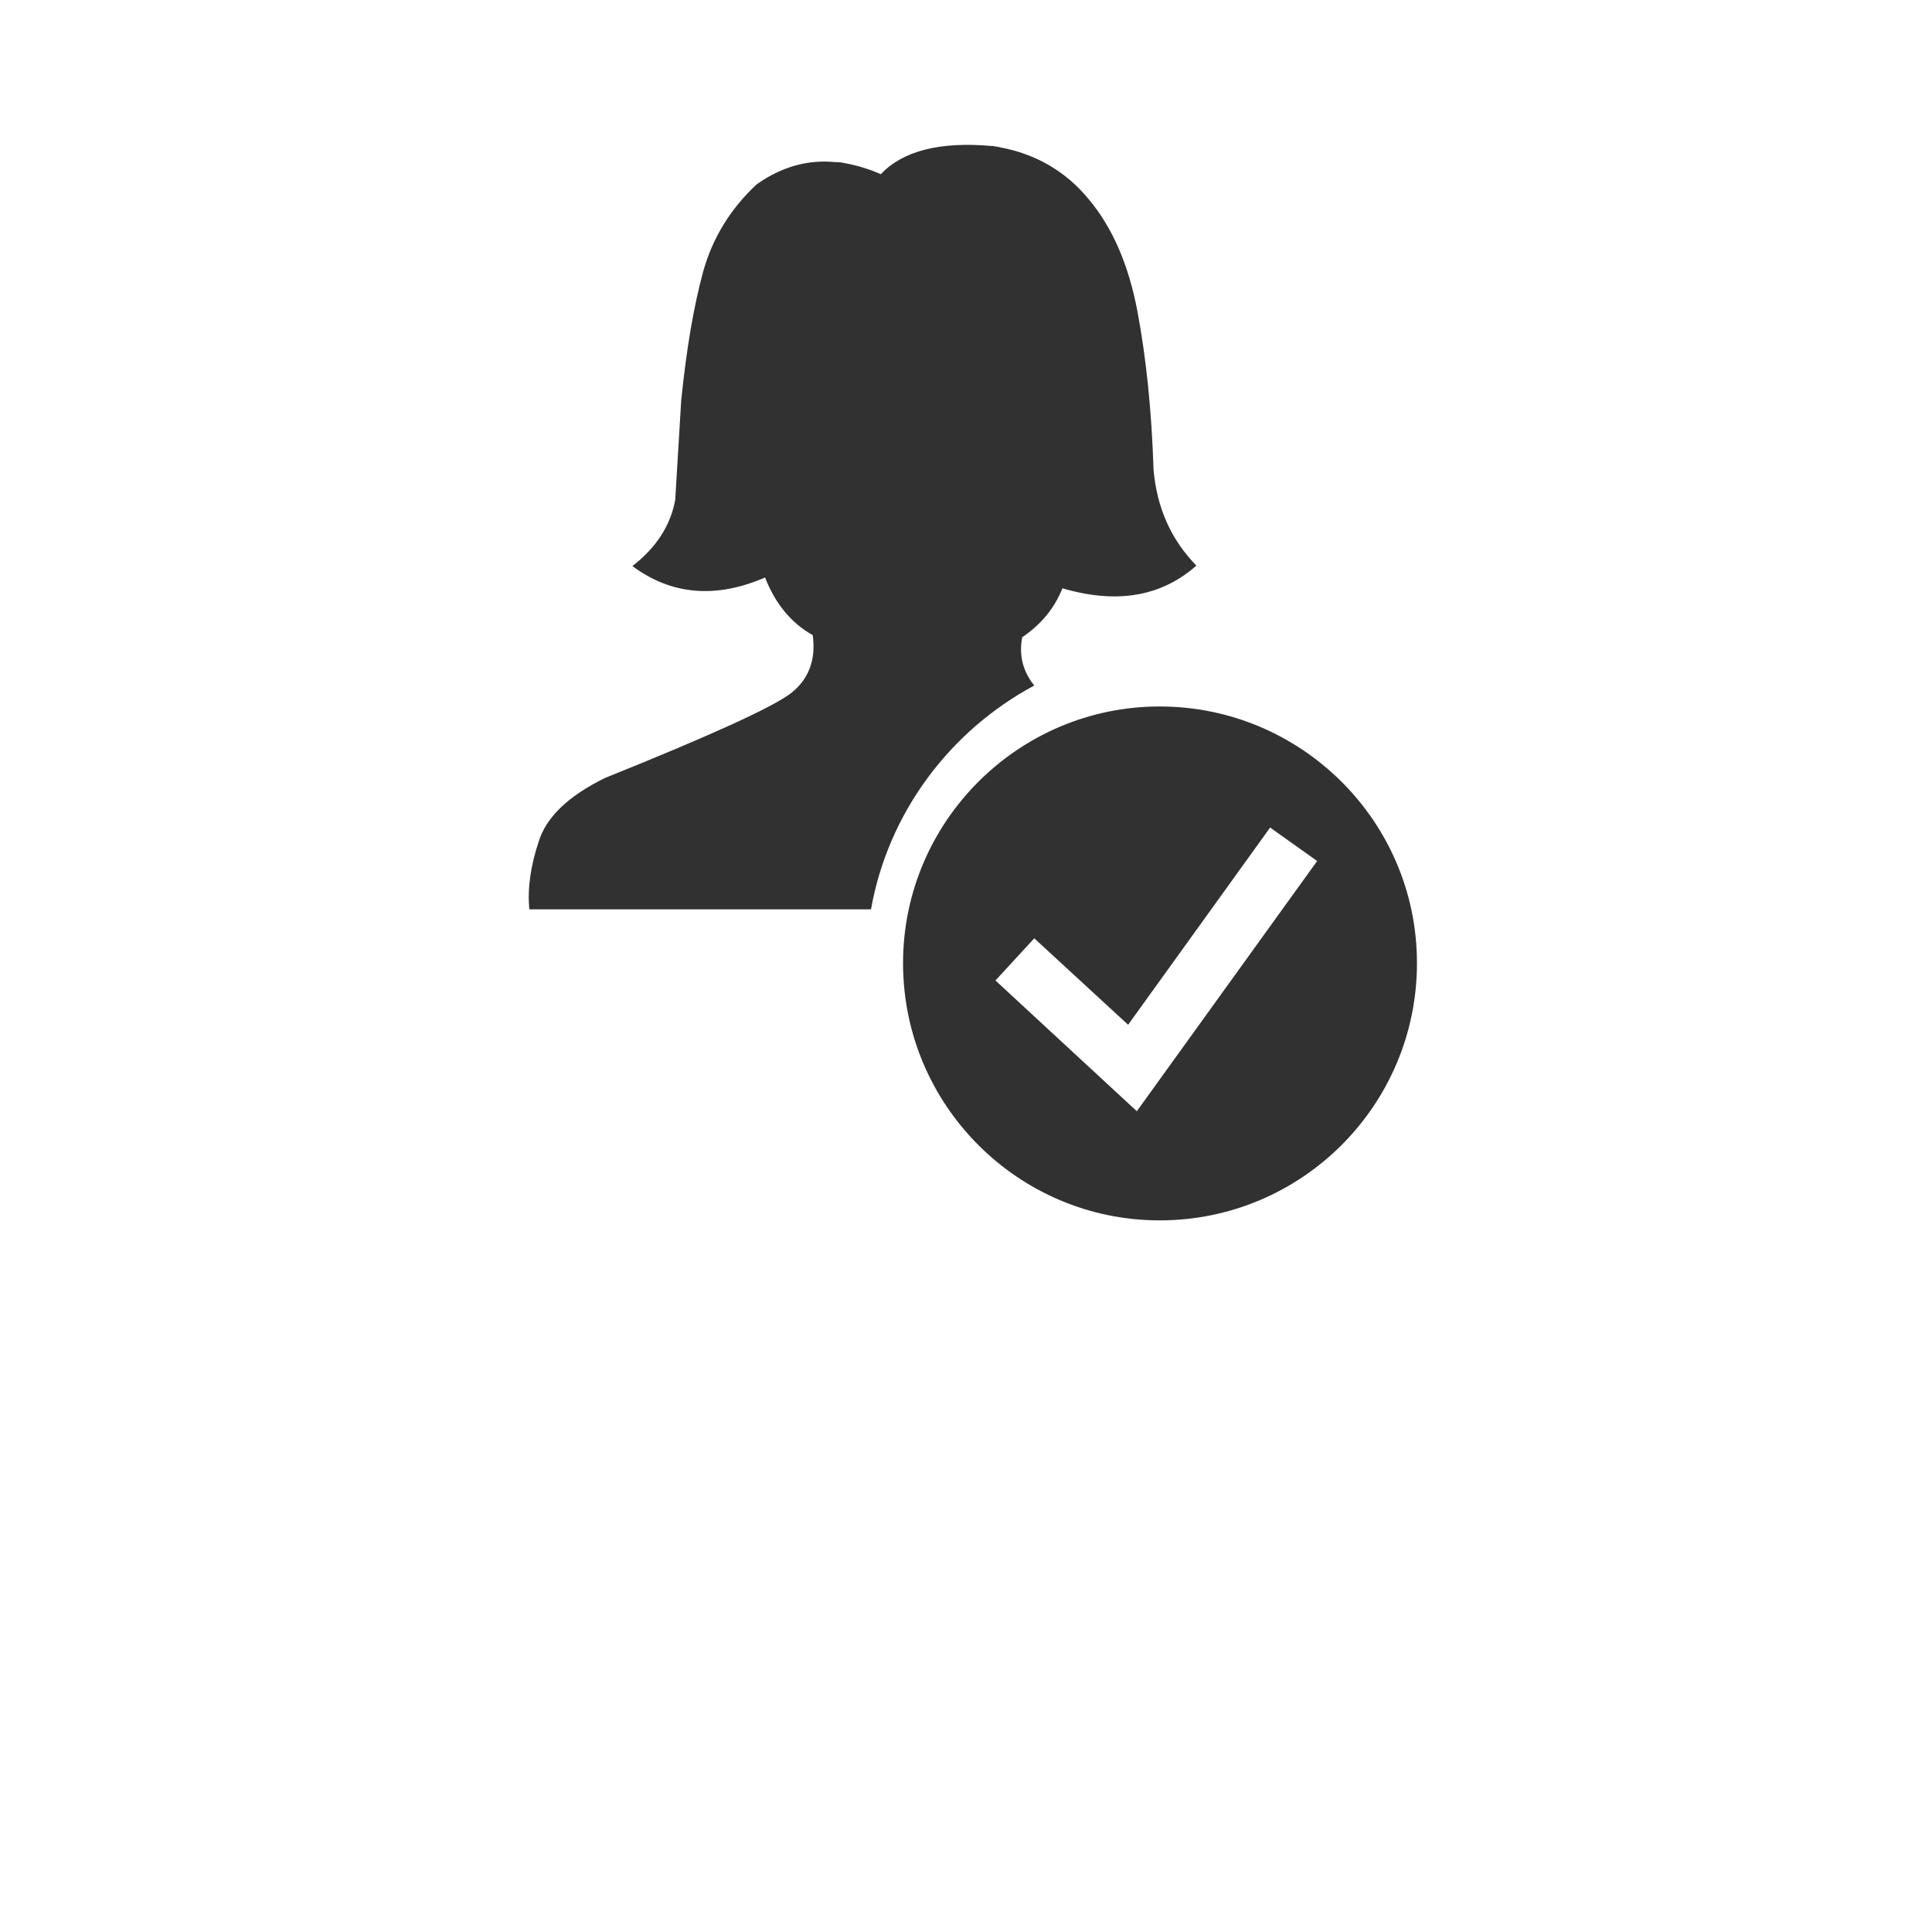
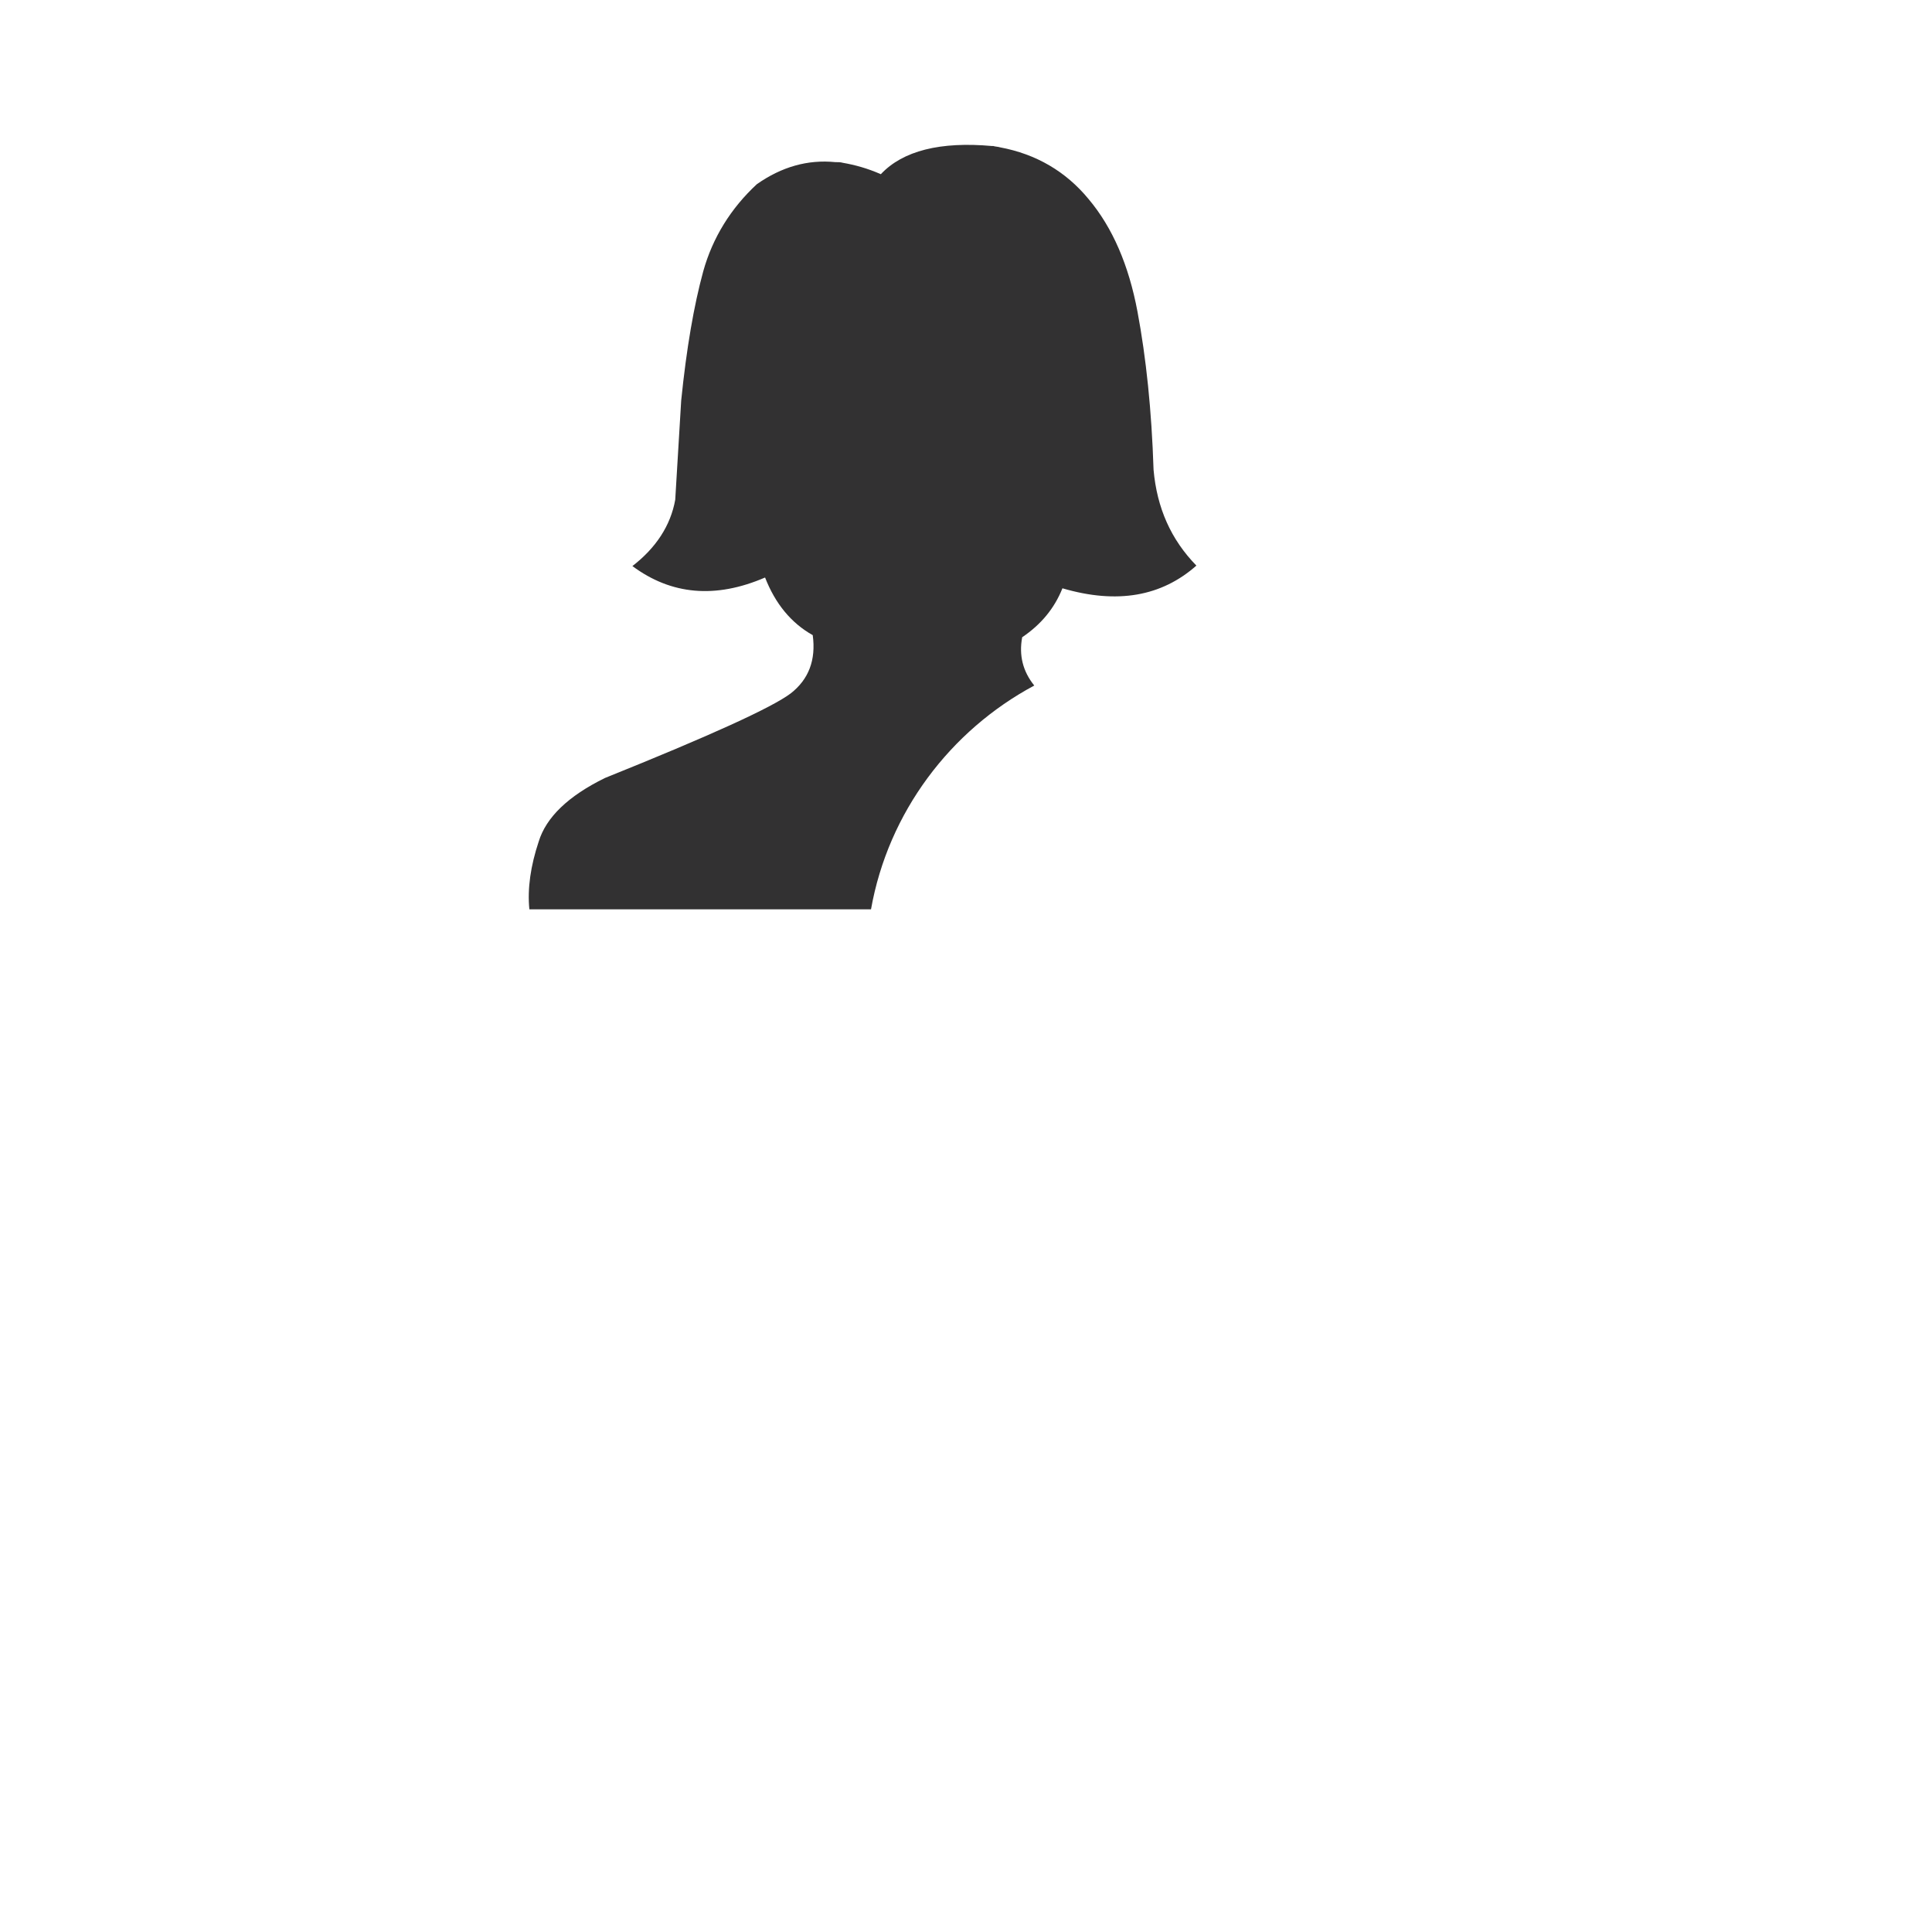
<svg xmlns="http://www.w3.org/2000/svg" version="1.1" id="Layer_1" x="0px" y="0px" viewBox="0 0 1200 1200" style="enable-background:new 0 0 1200 1200;" xml:space="preserve">
  <style type="text/css">
	.st0{fill:#323132;}
</style>
  <g>
    <path class="st0" d="M642.4,425.8c-7.1-8.8-9.6-18.8-7.5-30c11.7-7.9,20-17.9,25-30.4c34.1,10,61.6,5,83.2-14.1   c-15.8-16.2-24.5-35.8-26.6-59.5c-1.2-37-4.6-69.5-10-98.3c-5.4-28.7-15.4-52.1-30.4-69.9c-14.1-17.1-32.5-27.9-55-32.1   c-1.2-0.4-2.9-0.4-4.1-0.8c-0.4,0-0.4,0-0.8,0c-32.1-2.9-55.4,2.9-69.1,17.5c-8.4-3.7-16.2-5.8-23.7-7.1c-1.2-0.4-2.9-0.4-4.6-0.4   c-17.1-1.7-33.3,2.9-48.7,13.7c-16.2,15-27.5,33.3-33.3,54.1c-5.8,21.2-10.4,47.8-13.7,80.3l-3.7,61.6c-2.9,16.2-12.1,30-26.6,41.2   c24.1,17.9,51.6,20.4,82.4,7.1c6.3,16.2,16.2,28.3,29.6,35.8c2.1,15.4-2.5,27.5-13.7,36.2c-11.7,8.8-49.9,26.2-115.3,52.5   c-22.9,11.2-36.6,24.5-41.2,39.5c-5,15-7.1,29.2-5.8,42.1h212.2C551.7,504.5,590.3,453.7,642.4,425.8z" />
-     <path class="st0" d="M720.3,438.8c-87.8,0-159.4,71.6-159.4,159.4c0,88.3,71.6,159.8,159.4,159.8c88.3,0,159.8-71.6,159.8-159.8   S808.1,438.8,720.3,438.8z M706.1,690.2L618.3,609l24.1-26.2l58.3,53.7L788.9,514l29.2,20.8L706.1,690.2z" />
  </g>
</svg>